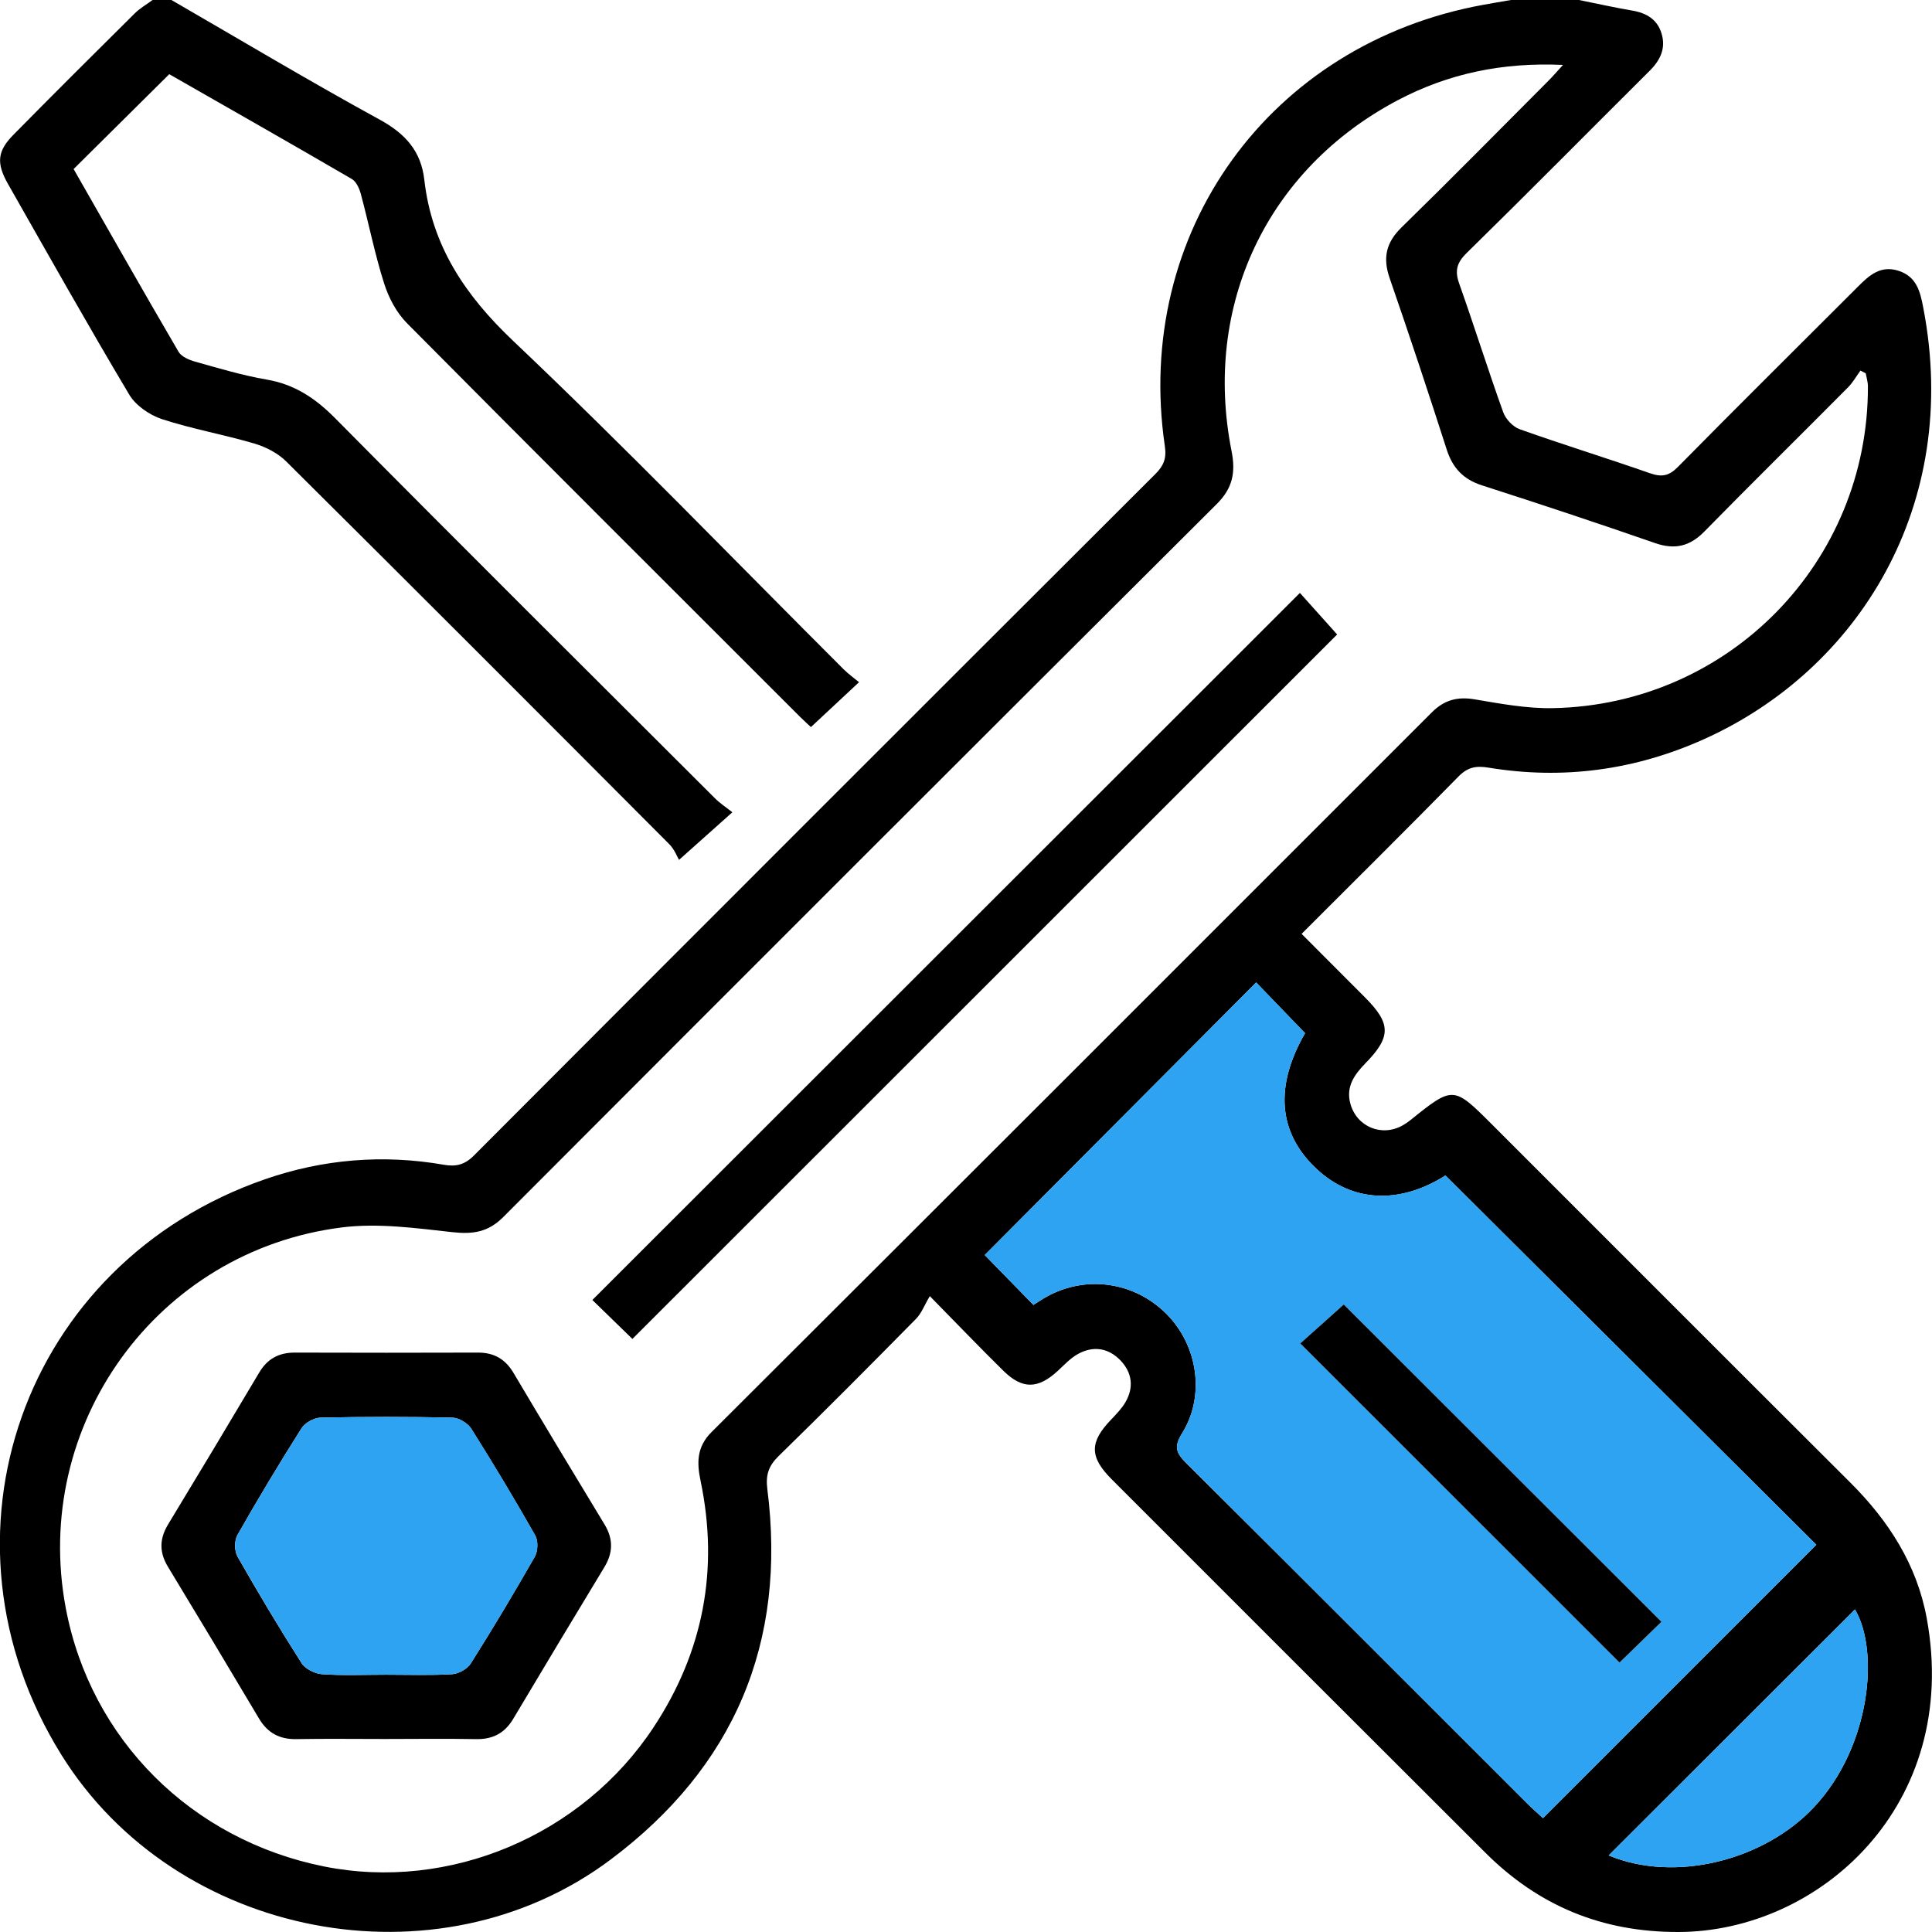
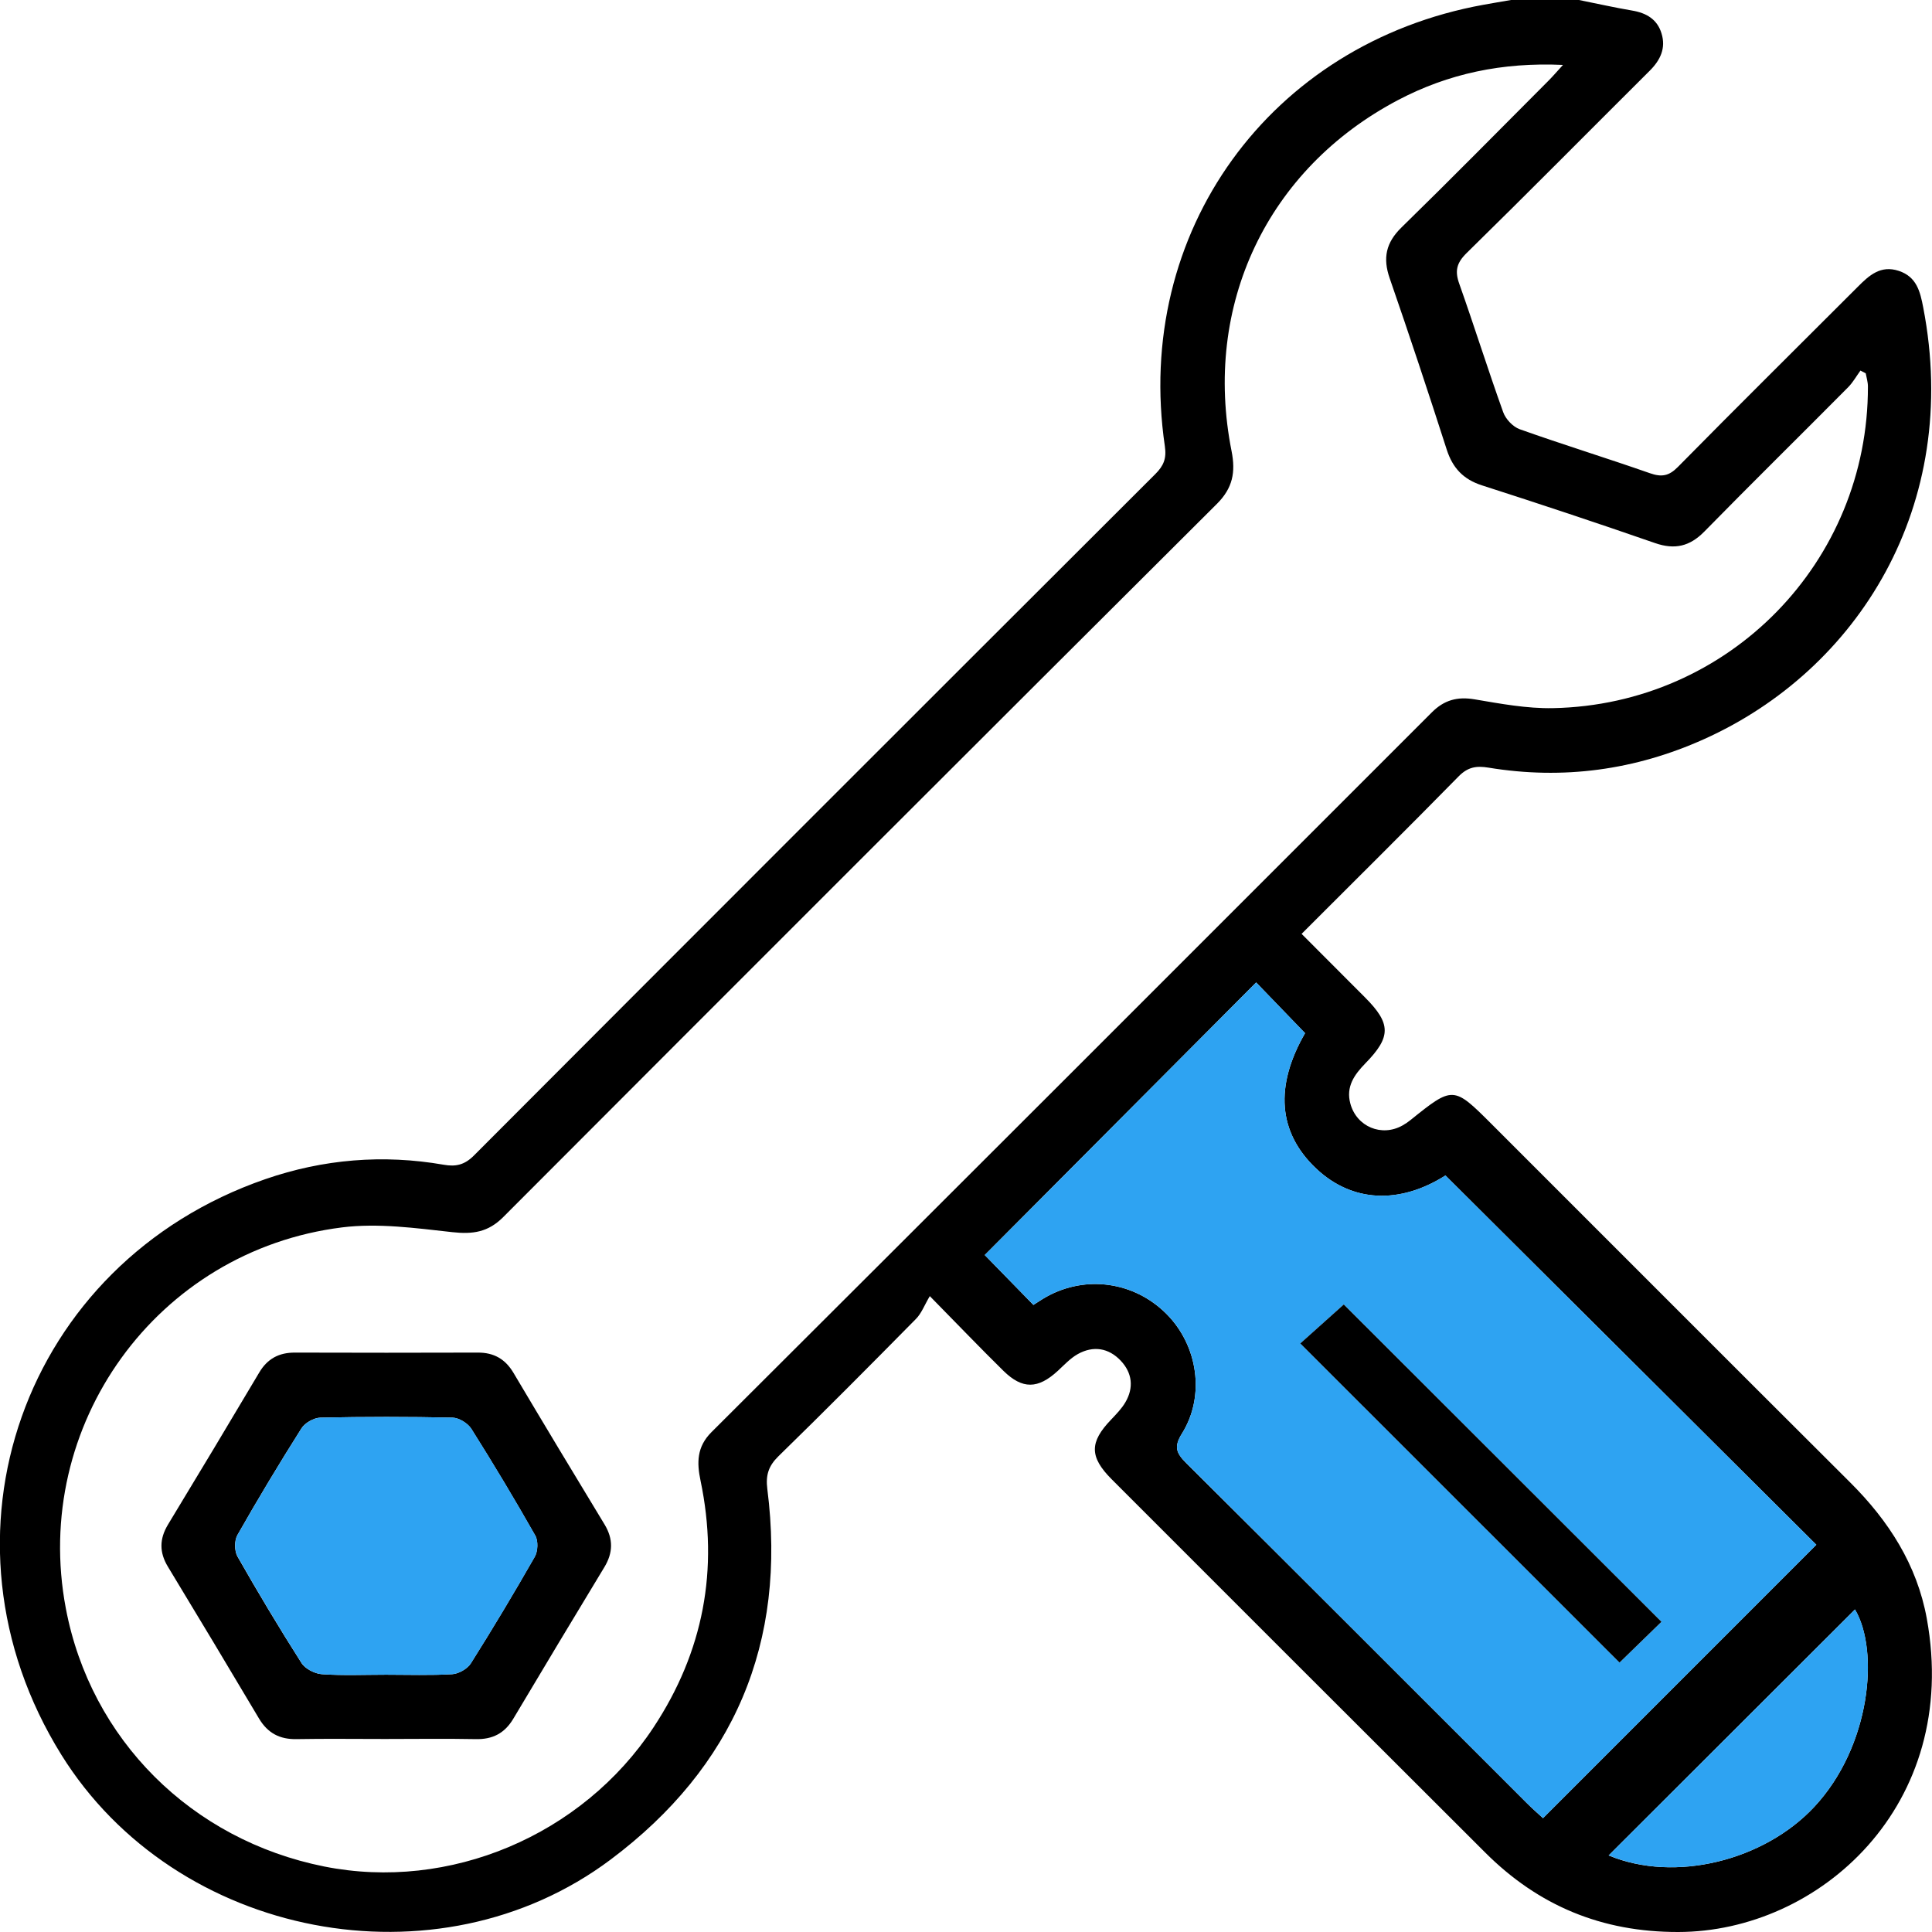
<svg xmlns="http://www.w3.org/2000/svg" width="30" height="30" viewBox="0 0 30 30" fill="none">
  <g clip-path="url(#clip0_386_395)">
    <path d="M24.518 0C24.793 0.055 25.067 0.117 25.344 0.164C25.565 0.201 25.734 0.3 25.8 0.519C25.871 0.748 25.782 0.934 25.617 1.098C24.669 2.042 23.729 2.993 22.774 3.929C22.617 4.083 22.588 4.208 22.66 4.408C22.894 5.069 23.104 5.739 23.341 6.399C23.379 6.507 23.492 6.627 23.598 6.665C24.269 6.904 24.949 7.113 25.62 7.348C25.8 7.411 25.914 7.393 26.053 7.252C26.978 6.313 27.915 5.387 28.847 4.454C29.024 4.276 29.202 4.113 29.484 4.206C29.762 4.298 29.816 4.526 29.864 4.776C30.458 7.852 28.849 10.405 26.459 11.478C25.391 11.958 24.272 12.111 23.114 11.92C22.921 11.888 22.79 11.912 22.648 12.057C21.848 12.872 21.037 13.675 20.211 14.501C20.546 14.836 20.869 15.16 21.191 15.483C21.602 15.894 21.605 16.099 21.2 16.513C21.03 16.688 20.897 16.874 20.968 17.136C21.065 17.496 21.455 17.659 21.78 17.475C21.823 17.451 21.863 17.423 21.901 17.393C22.561 16.862 22.569 16.862 23.16 17.453C25.018 19.31 26.873 21.169 28.733 23.023C29.328 23.616 29.767 24.299 29.919 25.132C30.449 28.034 28.248 29.999 26.058 30C24.873 30.002 23.889 29.592 23.063 28.767C21.128 26.837 19.195 24.904 17.262 22.97C16.915 22.622 16.917 22.394 17.252 22.045C17.332 21.96 17.416 21.875 17.474 21.776C17.609 21.547 17.581 21.318 17.403 21.129C17.215 20.93 16.977 20.892 16.736 21.026C16.62 21.091 16.524 21.196 16.424 21.288C16.118 21.569 15.877 21.576 15.582 21.287C15.228 20.939 14.884 20.58 14.438 20.126C14.356 20.263 14.31 20.392 14.223 20.48C13.517 21.196 12.808 21.91 12.088 22.612C11.932 22.765 11.888 22.907 11.915 23.122C12.219 25.509 11.401 27.438 9.481 28.876C6.794 30.889 2.728 30.103 0.952 27.247C-1.148 23.869 0.357 19.611 4.119 18.31C5.018 17.999 5.949 17.922 6.89 18.086C7.077 18.119 7.213 18.089 7.358 17.944C10.881 14.412 14.409 10.885 17.94 7.361C18.068 7.233 18.116 7.121 18.088 6.93C17.598 3.606 19.718 0.676 23.036 0.074C23.178 0.048 23.32 0.025 23.462 0C23.814 0 24.166 0 24.517 0L24.518 0ZM24.27 1.008C23.327 0.965 22.49 1.143 21.71 1.553C19.677 2.623 18.673 4.74 19.124 7.006C19.188 7.332 19.143 7.577 18.897 7.823C15.197 11.509 11.504 15.201 7.815 18.898C7.58 19.134 7.343 19.168 7.025 19.133C6.457 19.07 5.871 18.989 5.311 19.059C2.433 19.419 0.484 22.132 1.022 24.974C1.407 27.009 2.97 28.57 5.035 28.983C6.976 29.37 9.038 28.506 10.149 26.821C10.922 25.65 11.166 24.369 10.878 22.992C10.819 22.712 10.819 22.467 11.047 22.239C14.78 18.516 18.508 14.789 22.234 11.061C22.424 10.871 22.628 10.814 22.896 10.859C23.299 10.927 23.708 11.004 24.114 10.996C26.849 10.943 29.011 8.726 29.005 6C29.005 5.932 28.983 5.864 28.971 5.797C28.944 5.783 28.916 5.769 28.889 5.754C28.826 5.841 28.772 5.938 28.698 6.013C27.955 6.762 27.203 7.501 26.465 8.254C26.238 8.485 26.006 8.539 25.7 8.433C24.807 8.123 23.91 7.825 23.01 7.536C22.722 7.443 22.557 7.267 22.465 6.982C22.179 6.092 21.885 5.205 21.579 4.321C21.47 4.007 21.52 3.768 21.763 3.531C22.531 2.781 23.284 2.016 24.043 1.255C24.108 1.19 24.169 1.119 24.27 1.008V1.008ZM19.505 15.256C18.093 16.675 16.677 18.097 15.291 19.488C15.528 19.731 15.783 19.992 16.047 20.263C16.102 20.228 16.174 20.179 16.25 20.136C16.863 19.796 17.612 19.902 18.111 20.401C18.6 20.89 18.719 21.673 18.354 22.259C18.224 22.466 18.265 22.564 18.419 22.718C20.185 24.473 21.944 26.235 23.705 27.995C23.801 28.091 23.903 28.18 23.96 28.232C25.393 26.799 26.811 25.381 28.204 23.987C26.305 22.096 24.378 20.177 22.445 18.253C21.732 18.704 20.996 18.673 20.436 18.144C19.844 17.584 19.791 16.865 20.265 16.043C20.005 15.773 19.749 15.508 19.506 15.256H19.505ZM24.979 28.811C26.009 29.24 27.393 28.891 28.171 28.058C29.051 27.116 29.183 25.631 28.804 24.992C27.53 26.263 26.252 27.541 24.979 28.811Z" fill="black" />
-     <path d="M2.662 0C3.739 0.623 4.808 1.262 5.9 1.86C6.296 2.077 6.539 2.348 6.589 2.794C6.706 3.817 7.22 4.584 7.97 5.295C9.719 6.953 11.394 8.689 13.1 10.393C13.176 10.468 13.265 10.531 13.339 10.593C13.079 10.836 12.847 11.052 12.592 11.29C12.572 11.271 12.495 11.202 12.422 11.13C10.386 9.094 8.346 7.062 6.319 5.018C6.156 4.854 6.035 4.623 5.965 4.402C5.82 3.947 5.728 3.477 5.604 3.016C5.581 2.93 5.534 2.821 5.464 2.78C4.513 2.226 3.555 1.682 2.628 1.152C2.128 1.649 1.646 2.127 1.143 2.625C1.674 3.554 2.216 4.51 2.771 5.46C2.816 5.538 2.935 5.589 3.031 5.616C3.396 5.718 3.763 5.829 4.136 5.893C4.572 5.967 4.895 6.182 5.203 6.493C7.161 8.47 9.133 10.431 11.102 12.396C11.177 12.472 11.269 12.531 11.372 12.613C11.095 12.861 10.857 13.073 10.544 13.352C10.516 13.306 10.473 13.188 10.391 13.107C8.414 11.123 6.434 9.141 4.446 7.167C4.317 7.038 4.132 6.942 3.955 6.889C3.479 6.748 2.985 6.662 2.514 6.508C2.321 6.444 2.107 6.297 2.006 6.126C1.362 5.046 0.746 3.95 0.124 2.856C-0.06 2.533 -0.041 2.345 0.208 2.093C0.832 1.46 1.461 0.833 2.092 0.208C2.173 0.127 2.276 0.069 2.369 0C2.466 0 2.564 0 2.662 0Z" fill="black" />
    <path d="M19.506 15.256C19.75 15.508 20.005 15.773 20.265 16.042C19.791 16.865 19.844 17.584 20.437 18.144C20.996 18.672 21.732 18.704 22.445 18.252C24.378 20.177 26.305 22.095 28.204 23.987C26.811 25.38 25.393 26.799 23.96 28.232C23.904 28.18 23.801 28.09 23.705 27.995C21.944 26.235 20.185 24.473 18.419 22.717C18.265 22.564 18.224 22.467 18.354 22.259C18.719 21.673 18.601 20.889 18.111 20.4C17.612 19.902 16.863 19.795 16.25 20.136C16.175 20.178 16.102 20.227 16.047 20.262C15.783 19.992 15.528 19.731 15.291 19.488C16.677 18.096 18.093 16.674 19.505 15.256H19.506ZM25.148 25.816C25.378 25.593 25.605 25.372 25.8 25.183C24.134 23.52 22.475 21.863 20.866 20.256C20.655 20.445 20.419 20.658 20.192 20.861C21.845 22.513 23.493 24.161 25.149 25.816H25.148Z" fill="#2EA3F2" />
    <path d="M24.98 28.81C26.252 27.54 27.531 26.263 28.805 24.991C29.184 25.63 29.051 27.115 28.171 28.058C27.394 28.89 26.009 29.24 24.98 28.81Z" fill="#2EA3F2" />
    <path d="M5.98 27.003C5.521 27.003 5.062 26.997 4.604 27.005C4.343 27.01 4.157 26.911 4.023 26.687C3.555 25.899 3.083 25.113 2.608 24.329C2.472 24.105 2.474 23.896 2.61 23.671C3.085 22.888 3.557 22.101 4.025 21.313C4.152 21.098 4.332 21.002 4.58 21.003C5.527 21.006 6.474 21.006 7.42 21.003C7.668 21.002 7.845 21.102 7.973 21.317C8.441 22.106 8.914 22.891 9.389 23.674C9.524 23.899 9.52 24.111 9.385 24.334C8.91 25.118 8.438 25.904 7.969 26.691C7.834 26.916 7.647 27.011 7.387 27.005C6.918 26.996 6.449 27.003 5.98 27.003V27.003ZM5.995 26.005C6.337 26.005 6.679 26.017 7.02 25.997C7.122 25.991 7.257 25.914 7.311 25.829C7.654 25.285 7.985 24.732 8.304 24.173C8.353 24.087 8.359 23.927 8.311 23.843C7.993 23.283 7.662 22.731 7.319 22.187C7.264 22.1 7.127 22.016 7.027 22.013C6.343 21.998 5.66 21.998 4.976 22.013C4.874 22.015 4.734 22.094 4.68 22.181C4.336 22.725 4.004 23.277 3.686 23.837C3.638 23.922 3.639 24.083 3.687 24.169C4.005 24.728 4.336 25.281 4.682 25.824C4.74 25.915 4.887 25.989 4.999 25.997C5.329 26.02 5.662 26.005 5.994 26.005L5.995 26.005Z" fill="black" />
-     <path d="M9.82 20.791C9.622 20.598 9.399 20.382 9.198 20.186C12.86 16.527 16.517 12.872 20.185 9.207C20.362 9.405 20.574 9.64 20.763 9.852C17.139 13.475 13.482 17.13 9.82 20.791Z" fill="black" />
    <path d="M25.148 25.816C23.492 24.161 21.844 22.514 20.191 20.861C20.418 20.657 20.655 20.445 20.866 20.256C22.475 21.863 24.134 23.52 25.799 25.183C25.604 25.373 25.377 25.593 25.148 25.816H25.148Z" fill="black" />
    <path d="M5.995 26.005C5.663 26.005 5.33 26.02 5 25.997C4.889 25.99 4.741 25.914 4.683 25.823C4.337 25.281 4.007 24.727 3.689 24.169C3.64 24.083 3.639 23.922 3.687 23.836C4.005 23.277 4.337 22.724 4.681 22.18C4.735 22.094 4.875 22.016 4.977 22.013C5.66 21.998 6.344 21.998 7.028 22.013C7.128 22.015 7.265 22.099 7.32 22.186C7.663 22.73 7.995 23.283 8.312 23.843C8.36 23.927 8.353 24.087 8.305 24.173C7.986 24.732 7.655 25.284 7.312 25.829C7.258 25.914 7.123 25.99 7.021 25.997C6.681 26.017 6.338 26.005 5.996 26.005L5.995 26.005Z" fill="#2EA3F2" />
  </g>
  <defs>
    <clipPath id="clip0_386_395">
      <rect width="30" height="30" fill="white" />
    </clipPath>
  </defs>
</svg>